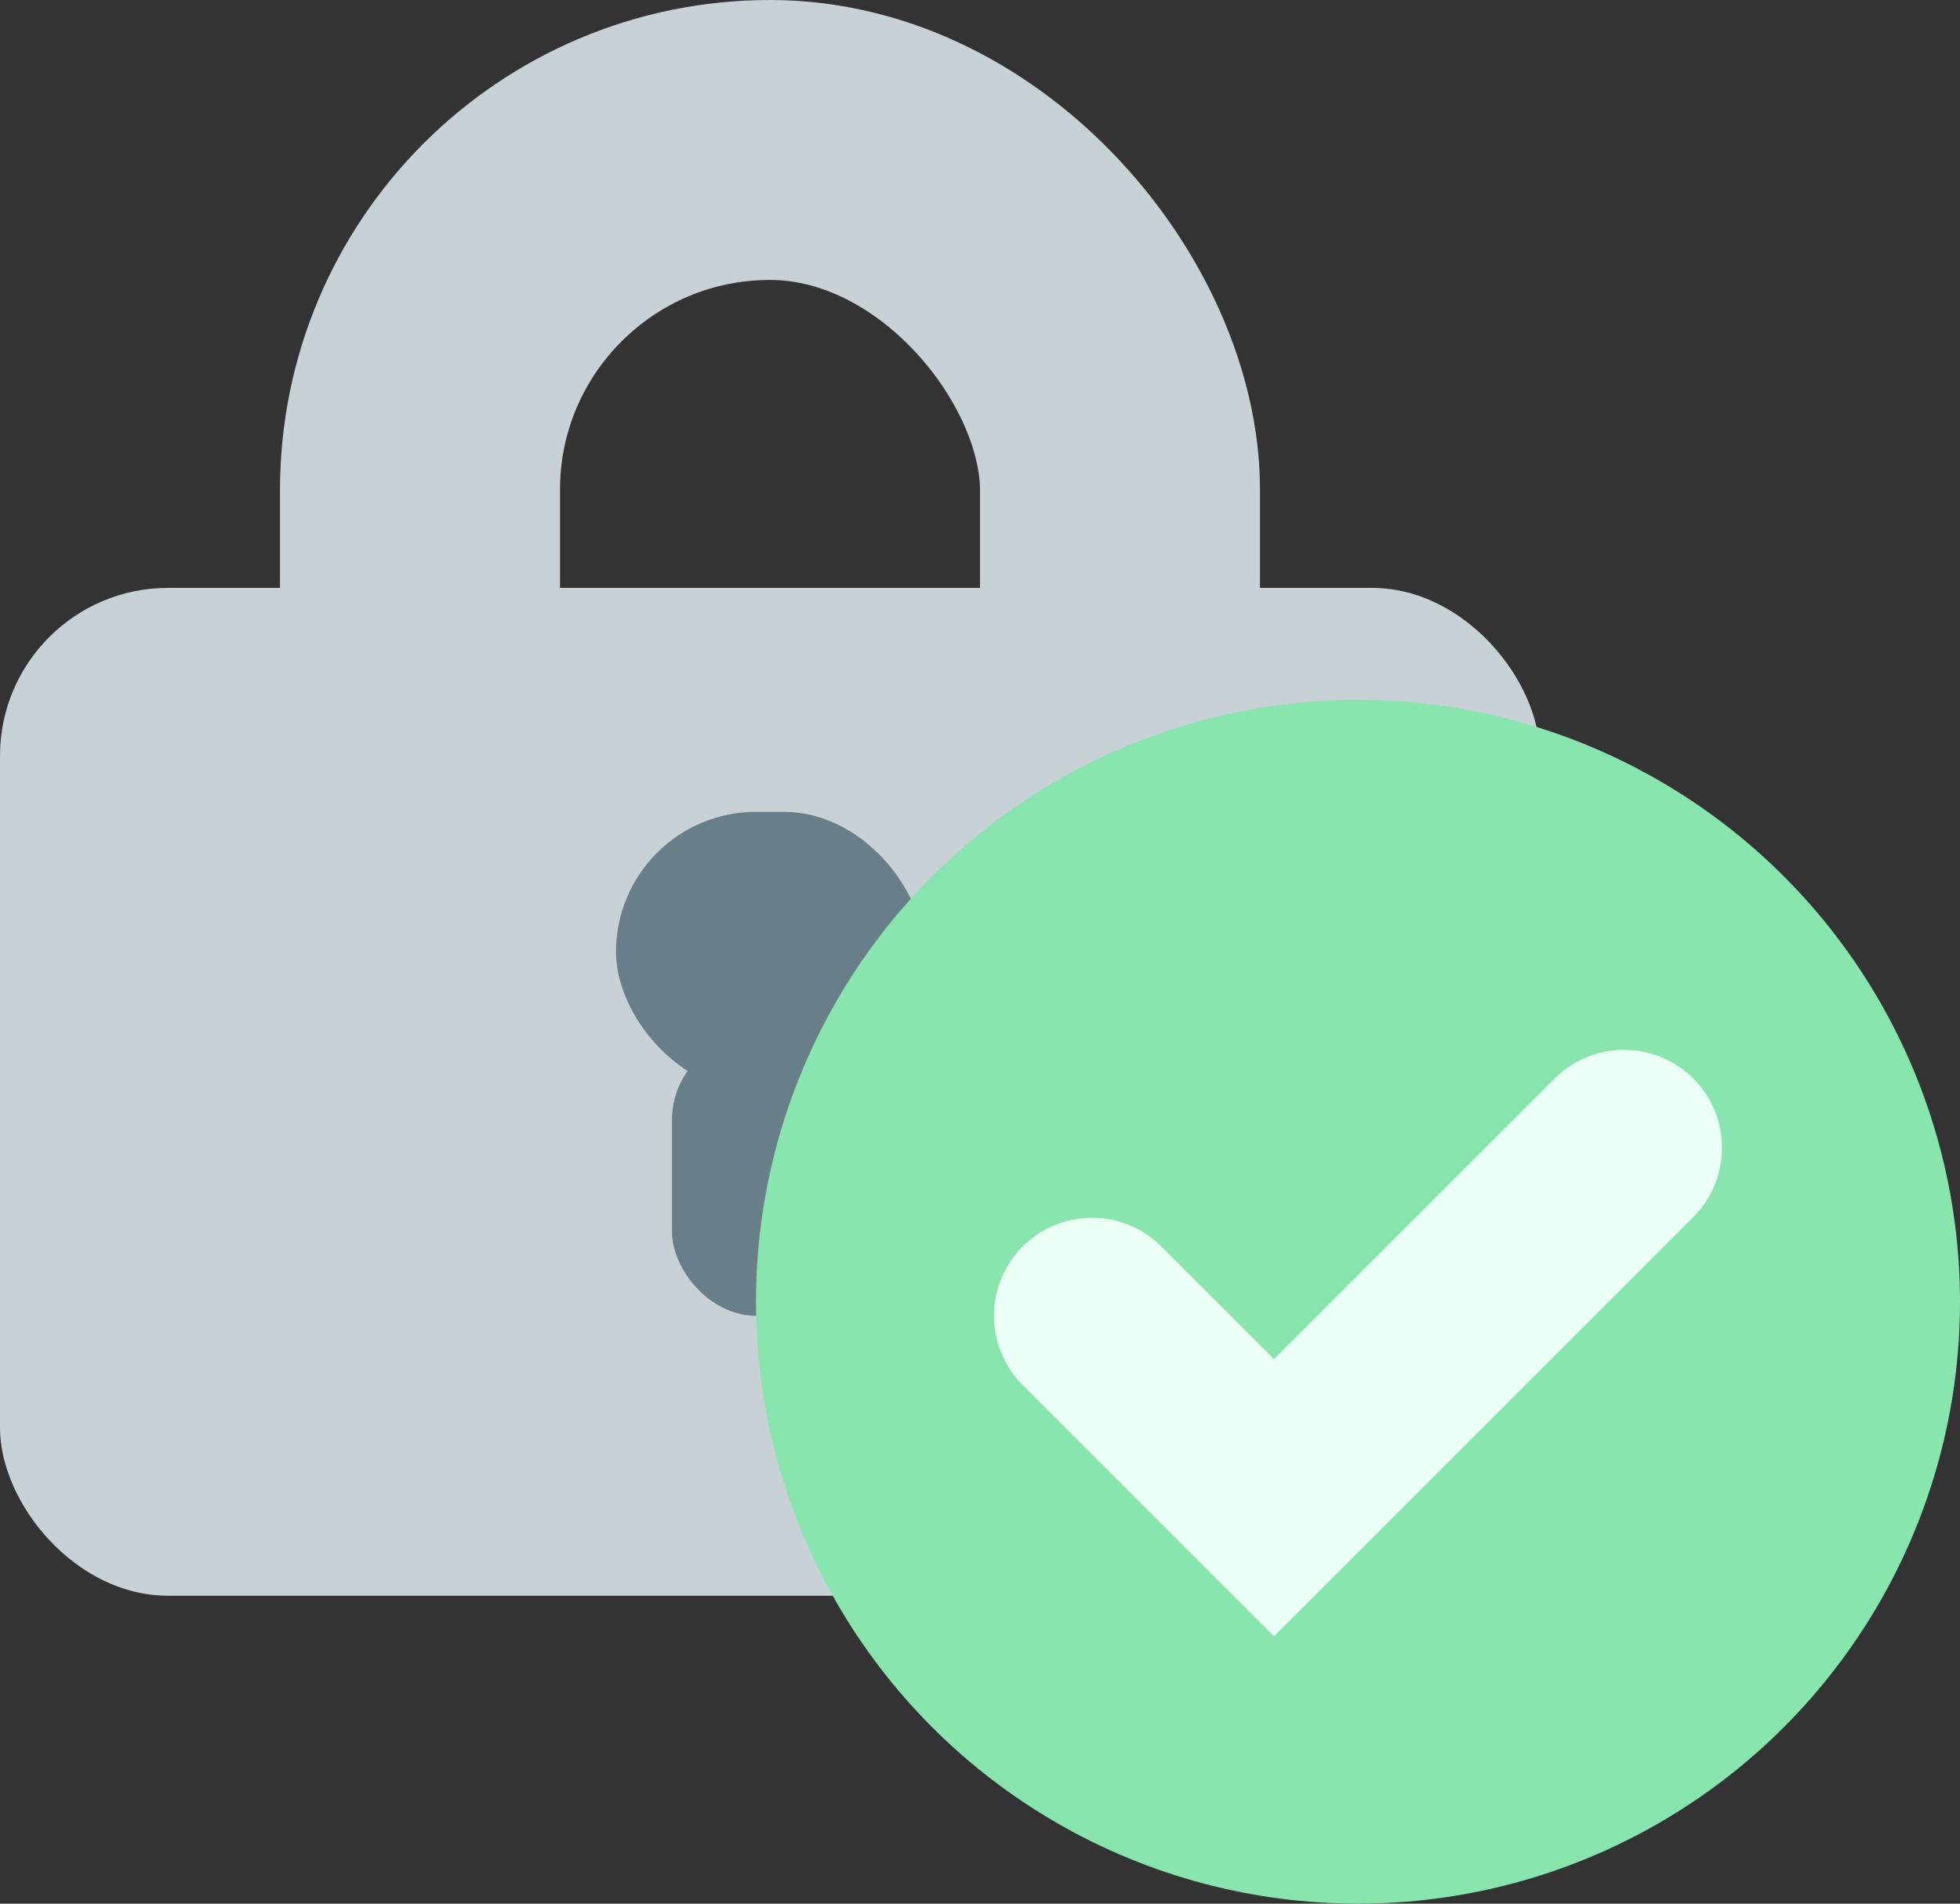
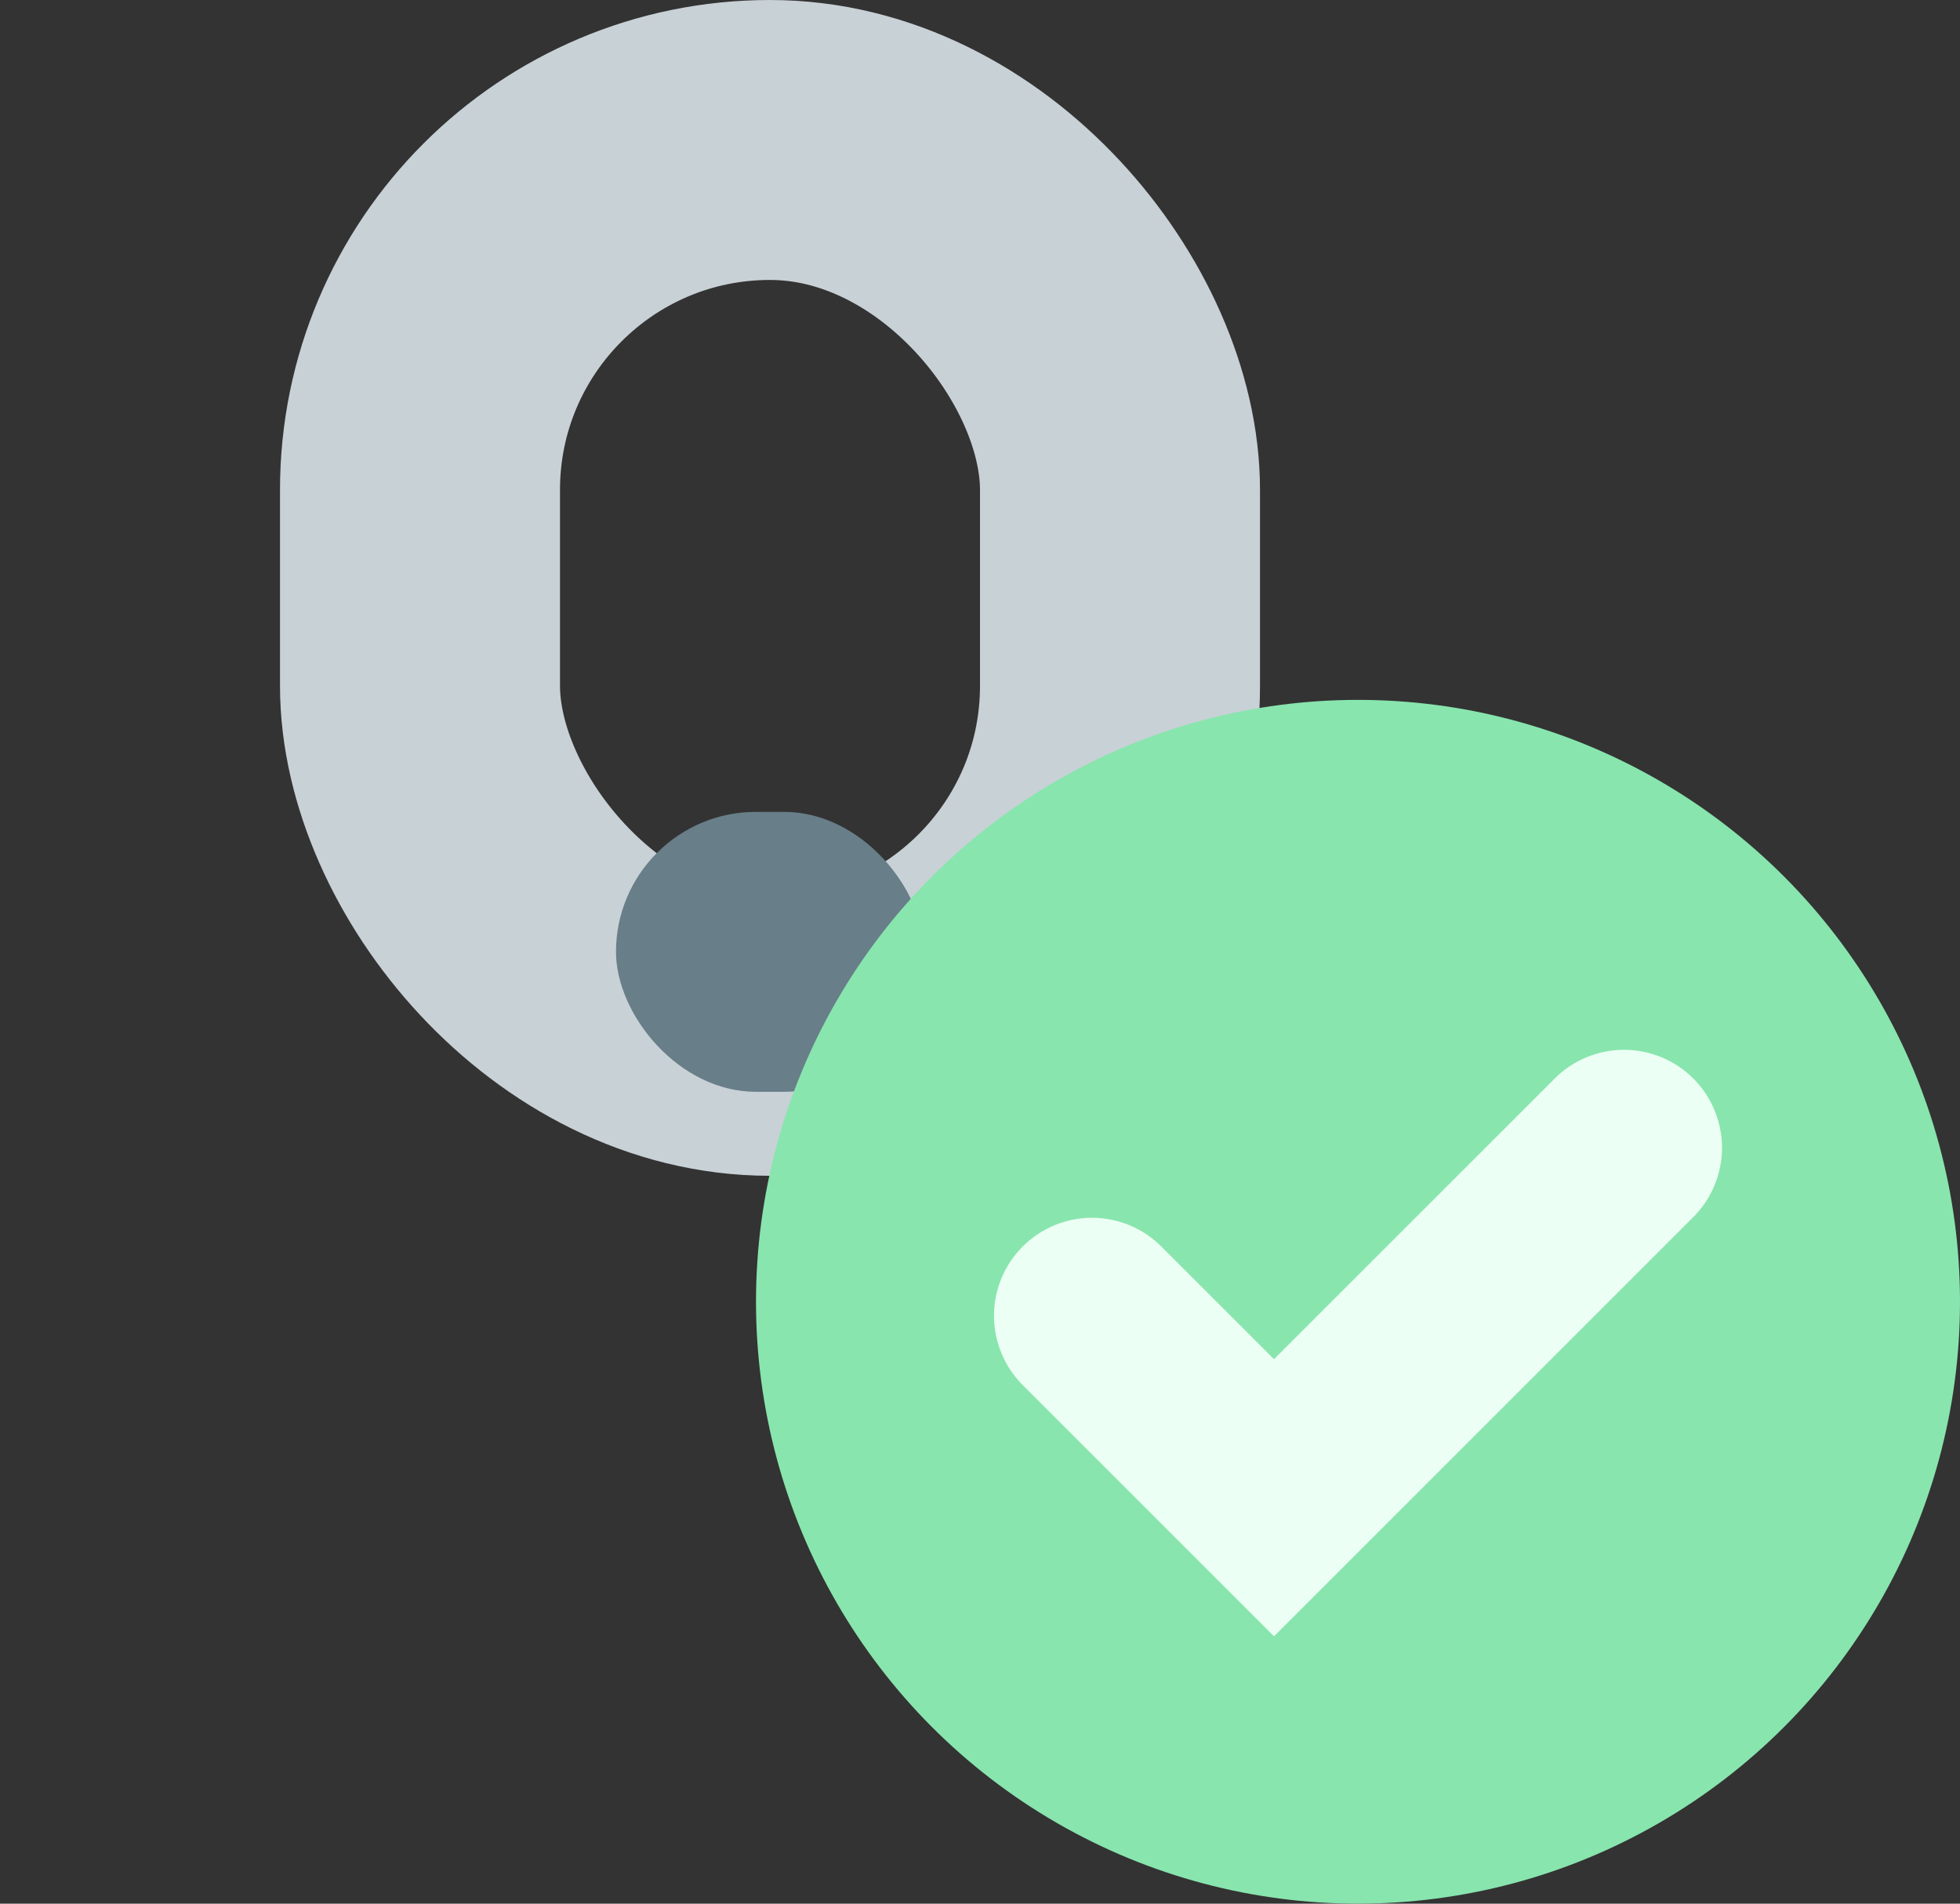
<svg xmlns="http://www.w3.org/2000/svg" width="70" height="68" viewBox="0 0 70 68" fill="none">
  <rect x="0" y="0" width="70" height="68" fill="#333333" stroke="none" />
-   <rect y="21" width="55" height="36" rx="6" fill="#C8D1D6" />
  <rect x="15" y="5" width="25" height="32" rx="12.5" stroke="#C8D1D6" stroke-width="10" />
-   <rect x="24" y="37" width="6" height="10" rx="3" fill="#687E88" />
  <rect x="22" y="29" width="11" height="10" rx="5" fill="#687E88" />
  <circle cx="48.5" cy="46.5" r="21.5" fill="#88E5AE" />
  <path d="M39 47L45.5 53.5L58 41" stroke="#ECFFF4" stroke-width="7" stroke-linecap="round" />
</svg>